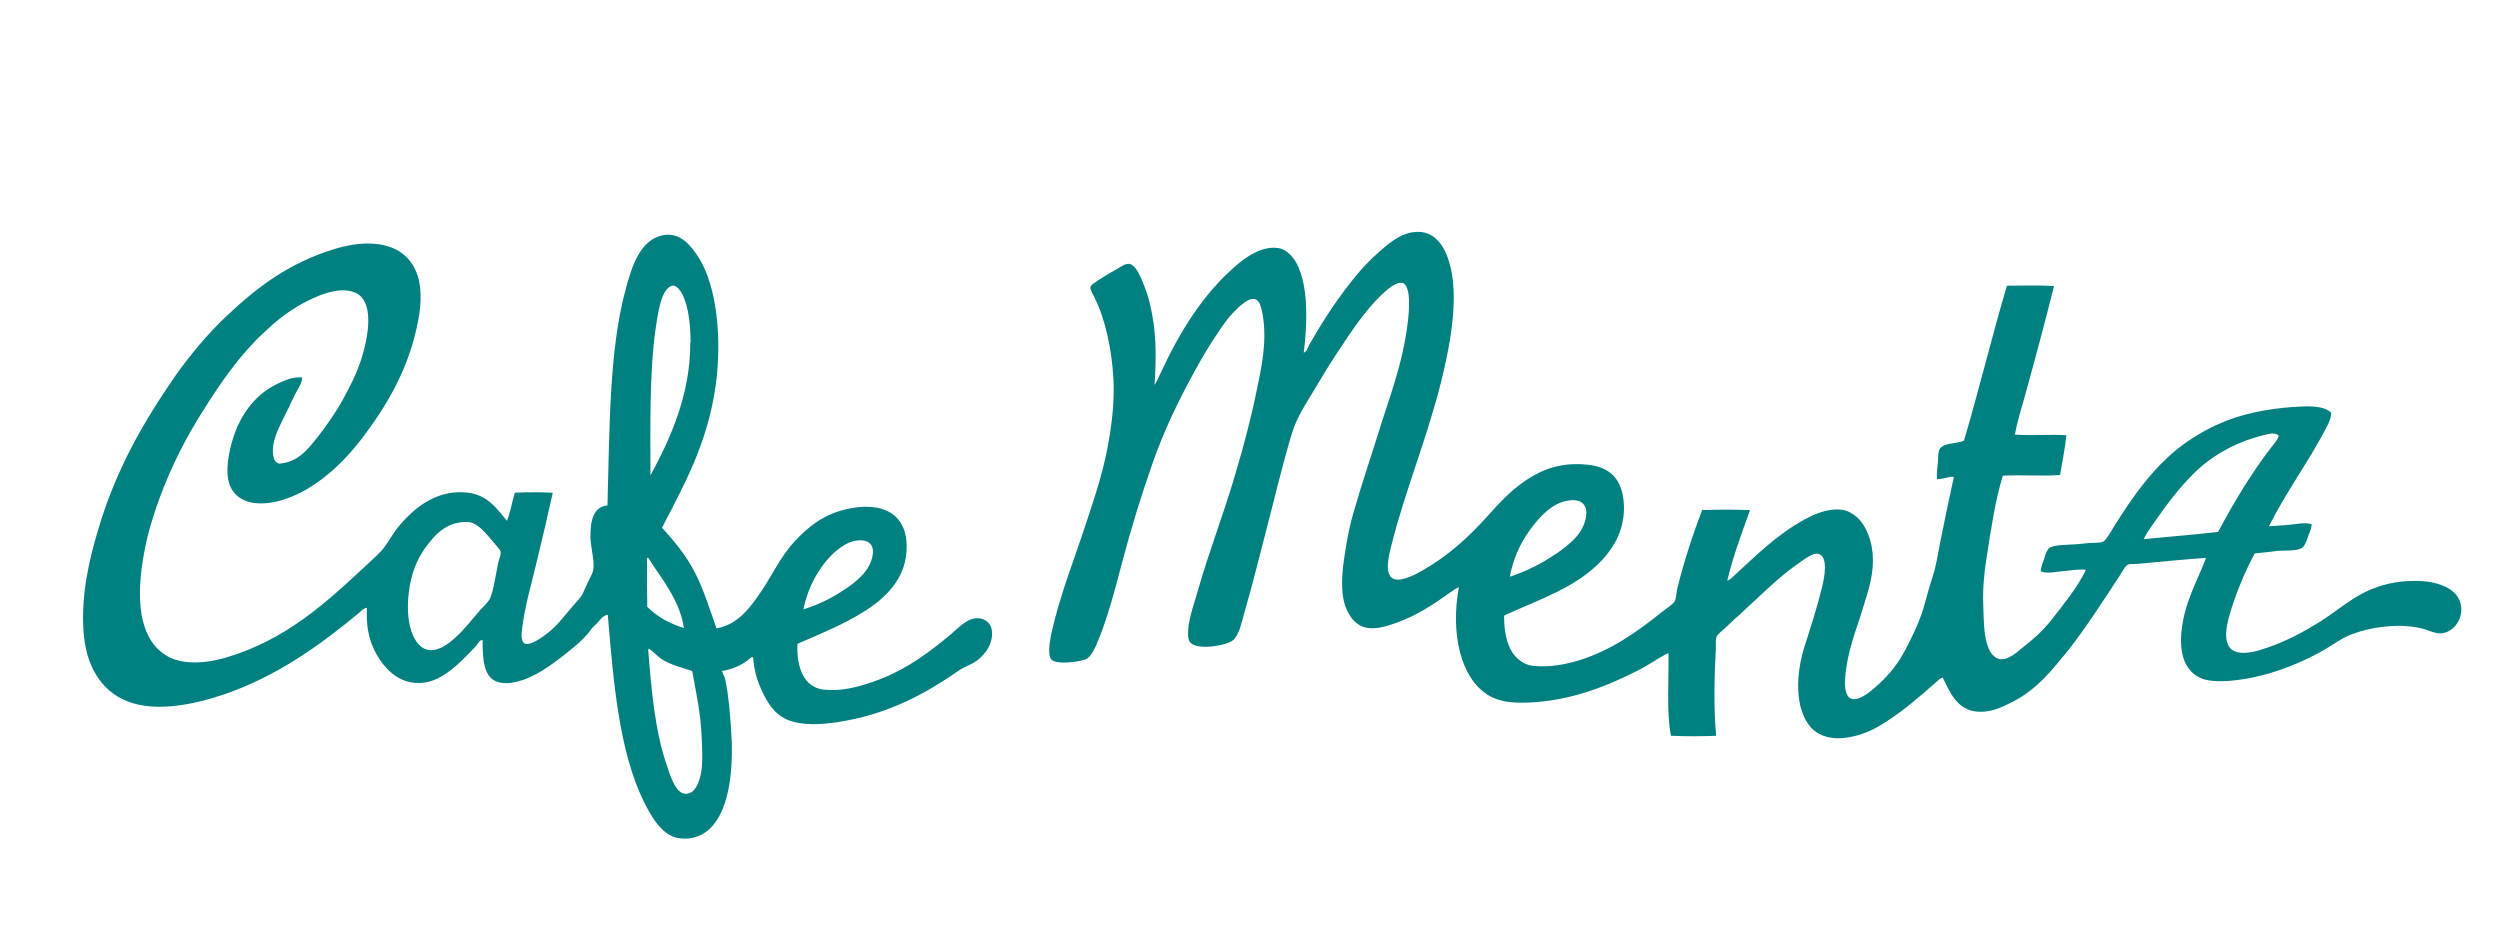
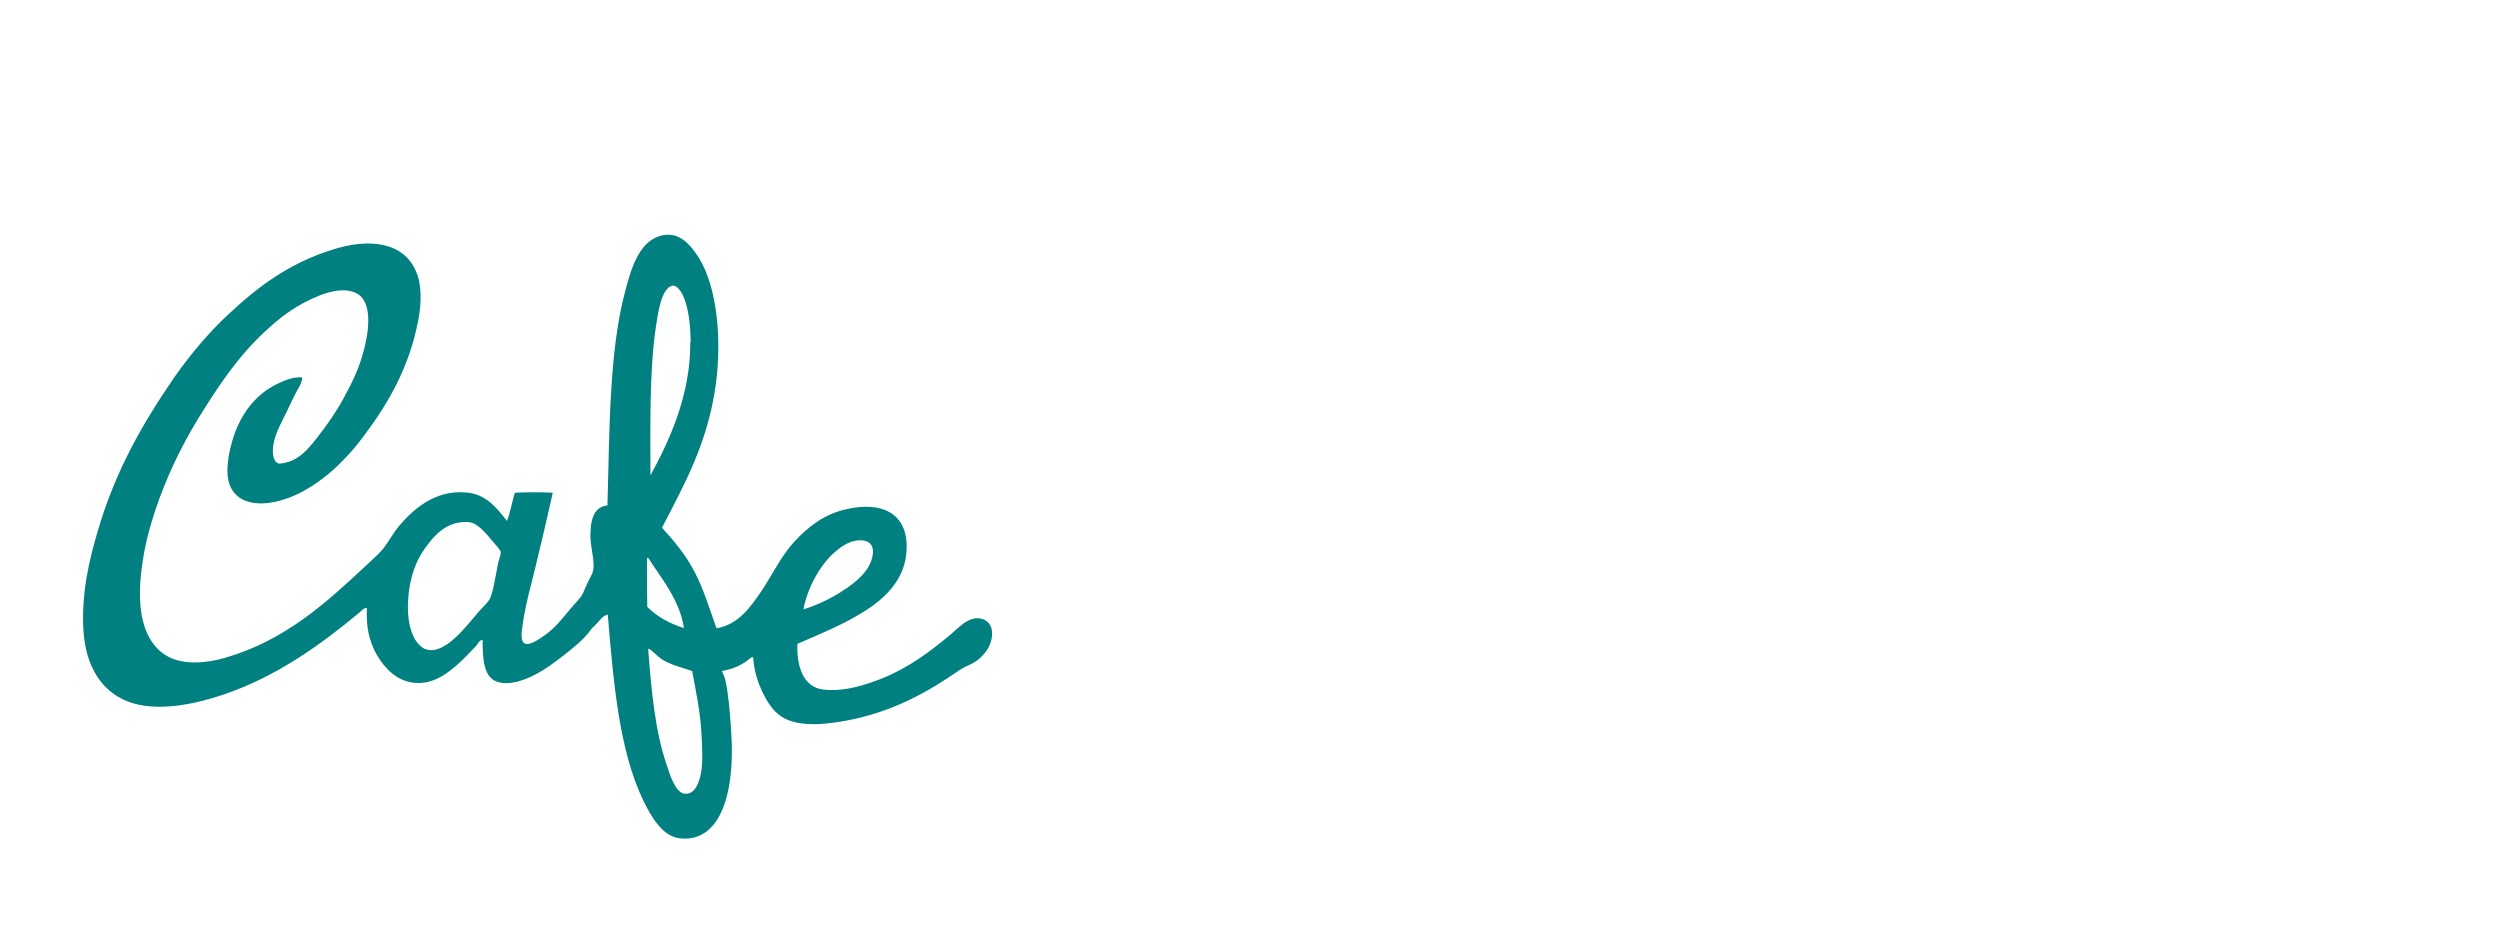
<svg xmlns="http://www.w3.org/2000/svg" id="Ebene_1" data-name="Ebene 1" viewBox="0 0 791 299.4">
  <defs>
    <style>      .cls-1 {        fill: teal;        fill-rule: evenodd;        stroke-width: 0px;      }    </style>
  </defs>
-   <path class="cls-1" d="M538.7,161.4c4.7-.2,10.3-.2,15,0-2.6,7.3-5.3,14.4-7.2,22.3.8-.2,1.5-.9,2-1.4,7-6.4,13.7-13.2,22.6-18,2.9-1.6,7.4-3.6,11.8-3,1.9.3,3.6,1.4,4.7,2.4,3,2.8,5,7.8,5,13.6s-1.9,10.8-3.2,15.2c-2.1,7.1-4.9,13.1-5.6,22.1-.3,3.2.3,6.3,2.4,6.6,2.8.4,6.7-3.4,8.2-4.7,3.7-3.4,6-6.4,8.4-10.8,2.1-4,4.4-8.7,5.8-13.3.9-3.2,1.8-6.6,2.9-10,1.1-3.3,1.6-6.9,2.3-10.4,1.4-7.1,2.9-14.2,4.4-21.1-1.6-.2-3.7.8-5.3.7-.2-1.5,0-3.1.2-4.7.2-1.6,0-3.4.5-4.6,1.2-2.4,5.3-1.7,7.8-2.9,4.8-16.1,8.8-32.9,13.6-49,4.9,0,10.2-.2,14.9.1-2.9,11.6-6.1,23.5-9.4,35.4-1.1,3.9-2.3,7.7-3,11.6,5.2.4,11.2-.1,16.3.2-.4,4-1.3,8.5-2,12.6-5.8.4-12.4-.1-18.1.2-2.4,7.8-3.7,16.6-5.2,26.3-.7,4.3-1.2,9.6-1,14.8.2,4.9.1,10,1.8,13.8.7,1.5,2.1,3.3,4.2,3.2,2.2-.1,4.7-2.2,6.2-3.5,3.8-3,6.5-5.3,9.5-9.1,3.7-4.8,8.1-10.1,10.8-15.7-2.1-.3-4.6.2-7.2.4-2.4.2-5,.9-7.1.1,0-1.4.6-2.6,1.1-4.1.4-1.3.9-3,1.9-3.5,1.7-.9,6-.8,8.3-1,1.3-.1,2.8-.3,4.2-.4,1.4-.1,3.2,0,4.2-.4.8-.3,2.3-2.8,3.1-4.2,6.5-10.5,13.6-20.6,23.6-27.5,9.2-6.3,18.9-9.8,33-10.9,4.5-.3,10-.7,12.5,1.8,0,1.9-1,3.6-1.8,5.2-5.5,10.5-12.5,19.9-17.9,30.7,2.1-.1,4.5-.3,6.8-.5,2.3-.2,4.7-.8,6.7-.1,0,1.1-.6,2.5-1.1,3.8-.5,1.4-1.1,3.3-2.2,3.8-1.7.9-5.2.6-7.4.8-2.6.3-5,.6-7.3.8-2.9,5.4-6,12.5-8,19.6-1.2,4-2.2,10.1,2,11.5,3.3,1.1,7.7-.5,10.3-1.4,6.3-2.2,11-4.8,16.2-8,7.7-4.8,12.8-10.6,23.9-12.5,3.5-.6,8.1-.7,11.3-.1,4.3.8,8.9,2.8,9.6,7.6.6,4.7-3,8.6-6.6,8.6-1.7,0-3.1-.7-4.6-1.2-7.7-2.4-18.1-.8-24.4,1.9-2.5,1.1-4.7,2.7-7.2,4.2-4.6,2.7-10,5.2-15.8,7.1-2.7.9-5.8,1.7-9.1,2.3-4.8.8-11,1.5-14.8-.2-6.2-2.8-7.1-10.6-5.3-19,1.5-7.1,5-13.3,7.1-19-6.8.5-14.2,1.2-21.5,1.9-1.1.1-2.4,0-3.1.2-.9.3-1.9,2.2-2.5,3.2-5.2,7.9-10.8,16.7-16.4,23.8-5.2,6.4-10.1,12.7-18,16.6-3,1.5-6.8,3.5-11.5,2.9-5.8-.8-8-5.9-10.3-10.7-.9.2-1.6,1-2.3,1.6-4.9,4.3-9.9,8.7-15.7,12.4-3.2,2.1-6.6,3.9-11.3,4.8-5,1-9.5.1-12.4-3-5.4-6.1-4.7-17.4-2-25.8,1.9-5.9,3.9-12.1,5.5-18.6.7-2.8,2.2-10.1-1.4-10.6-1.5-.2-3.7,1.4-5,2.3-7.4,5-13.1,11-19.6,16.9-1,.9-2.3,2-3.8,3.5-1.1,1.1-3.2,2.6-3.6,3.6-.3.9-.2,2.5-.2,3.8-.5,8.4-.7,19.4.1,27.5-4.5.2-9.8.2-14.3,0-1.5-7.5-.6-17.4-.8-26.2-3.3,1.6-6.2,3.8-9.6,5.5-9.7,4.9-20.9,9.6-34.8,10.2-5.5.2-9.5-.4-12.7-2.4-8.7-5.4-11.9-19.6-9.2-34.1-1.1.4-2.1,1.2-3.1,1.9-4.9,3.5-10.3,7.1-16.8,9.4-2.5.9-5.8,2-8.9,1.6-4.6-.6-7.5-5.6-8-11-.5-5,.3-9.9,1-14.3.7-4.4,1.6-8.5,2.8-12.4,2.3-8,4.9-15.6,7.2-23,3.4-11.1,8-22.5,9.6-35.9.4-3,1.3-12.1-1.8-12.6-2.1-.3-4.8,2.2-6.5,3.8-5.2,5-9.5,11.5-13.4,17.4-2.8,4.2-5.3,8.3-7.9,12.7-2.4,4-5.5,8.6-7,13.6-3.2,10.6-5.8,21.8-8.6,32.5-2.1,8-4.1,16.2-6.5,24.4-.9,3.2-1.6,6.9-3.5,8.6-2,1.8-12,3.5-13.8.5-.3-.5-.5-1.4-.5-2.5,0-4.5,1.9-9.3,3.1-13.6,3.7-13,8.3-24.5,12.1-37.7,2.5-8.4,4.8-17.1,6.7-26.5,1.3-6.2,3.1-14.5,1.8-22.6-.4-2.4-.9-5.3-2.8-5.5-2-.3-4.7,2.4-6.4,4.1-1.9,1.9-3.3,4-4.6,5.9-3,4.4-5.5,8.6-7.9,13-4.9,9-9.4,18.1-13.1,28.6-3.7,10.5-6.8,20.6-9.8,31.9-2.1,8-4.3,16.5-7.3,24-1,2.5-2.4,5.8-4.2,6.5-2.3.9-9.5,1.8-10.9,0-1.2-1.5-.4-5.9,0-7.9,2.7-12.3,7.1-23.1,10.9-34.7,3.1-9.4,6.1-18.1,7.7-28.8.8-5.1,1.4-11.1,1.1-17.2-.5-9.3-2.5-18.9-6-25.9-.5-.9-1.4-2.5-1.3-3.1,0-.9,1.8-1.8,2.6-2.4,2.3-1.5,3.9-2.4,6.2-3.7,1-.6,2.4-1.6,3.5-1.4,2.2.2,4,5,4.8,7.1,1.3,3.3,1.9,6,2.5,9.2,1.3,6.9,1.2,14.9.7,22,.7-1,1.2-2.3,1.8-3.5,6-13,13.3-25,23.8-34.1,1.7-1.5,3.8-3.1,6.2-4.3,2.8-1.4,6.8-2.3,9.5-.6,7.5,4.6,7.4,20.7,5.9,32.3,1.1-.4,1.3-1.7,1.8-2.6,3.7-6.5,8-13.2,12.7-19.2,2.5-3.3,5.4-6.6,8.8-9.6,3.1-2.8,7.1-6.4,11.9-6.8,6.4-.6,9.5,4.8,10.9,9.8,2.7,9.2.9,21.6-1,30.5-3.9,18.8-10.5,34.6-15.6,52.3-.6,2-1.2,4.4-1.8,6.7-.8,3.2-2.5,9.7,1.2,10.6,2.6.6,6.8-1.7,9-3,7.7-4.4,14.1-10.2,19.9-16.6,3.7-4.1,7.6-8.5,12.6-11.8,5-3.3,10.9-5.7,19.1-4.9,7.7.7,11.4,4.9,11.8,12.6.4,7.8-3.2,13.6-6.8,17.5-8.2,8.8-19.4,12.3-31,17.6,0,.1,0,.2-.1.2,0,4.8.8,8.7,2.6,11.5,1.3,2,3.6,4,6.7,4.3,5.2.5,10.3-.5,14.5-1.8,10-3.1,18.3-9,25.8-15,1.6-1.3,3.9-2.7,4.4-3.7.5-1,.5-2.6.8-4,2.1-8.6,5.1-17.6,8-25.2ZM717.9,137.3c-9.5,2-17.8,6.5-23.9,12.6-4.7,4.7-8.5,9.8-12.2,15.1-1.2,1.8-2.7,3.6-3.5,5.6,7.8-.8,15.8-1.4,23.5-2.3,5-9.4,10.5-18.5,16.7-26.6.9-1.2,2-2.3,2.5-3.7-.5-1-2.2-.9-3.1-.7ZM492.4,175.2c4-2.8,9.1-6.6,9.5-12.5.2-3.3-1.9-4.8-5.2-4.4-5.6.6-9.7,5.4-12.5,9.2-3.3,4.5-5.5,9.5-6.5,15,5-1.7,9.9-4,14.6-7.3Z" />
  <path class="cls-1" d="M209.5,167c3.9,4.3,7.6,8.7,10.4,14.2,2.8,5.4,4.6,11.5,6.8,17.6,7-1.2,10.9-6.9,14.3-11.9,3.4-5.1,6.2-11.1,10.4-15.6,4-4.3,8.9-8.4,16-10.1,11.5-2.8,20.3,1.1,19.4,13.4-.6,9-7,14.8-13.1,18.7-6.8,4.3-14.2,7.3-21.4,10.4-.3,7.4,2,13.8,8.3,14.5,5.8.6,11-.9,15.4-2.4,8.8-3,15.6-7.6,22.4-13.1,1.5-1.2,3.2-2.6,4.8-4.1,1.6-1.4,3.6-2.9,5.8-3,2.5-.1,4.5,1.5,4.8,3.7.7,4.8-2.9,8.7-5.6,10.3-1.5.9-3.1,1.4-4.6,2.4-9.3,6.5-19.9,12.5-32.9,15.4-7.6,1.7-17.8,3.1-23.5-.7-2.8-1.9-4.5-4.7-6-7.8-1.4-3-2.6-6.4-2.9-10.9-.6-.3-1.1.5-1.6.8-2,1.6-5,3-8.3,3.5.4,1.1.8,1.6,1.1,2.9,1,4.5,1.4,9.9,1.8,15.4.8,10.8-.1,22.5-4.7,29.2-2.3,3.4-6.1,6.2-11.8,5.4-5.6-.8-9.1-7.5-11.3-12-7.6-15.8-9.4-37.2-11.2-58.7-1.6.2-2.6,1.9-3.7,3s-1.2,1.1-1.7,1.8c-2.4,3.3-5.7,5.8-9,8.4-2.5,1.9-5.1,3.9-8.3,5.6-3.2,1.7-8.5,3.9-12.6,2.3-4-1.6-4.3-7.2-4.3-13.1-1.1,0-1.5,1.2-2,1.8-1.9,2-4,4.2-6.1,6.1-2.8,2.4-6.3,5.1-10.6,5.6-6.6.8-11-3.2-13.7-7.1-2.9-4.2-4.6-9.3-4.2-16.6-1.1.1-1.9,1.1-2.6,1.7-12.2,10.1-25.9,20-42.6,25.7-8.5,2.9-21.2,5.9-30.6,2.2-8.3-3.3-13.2-11.2-13.9-22.4-.7-11.7,1.8-22.3,4.6-31.7,5.6-19.1,14.2-33.9,24.2-48.5,5-7.1,10.7-13.9,16.8-19.6,9.5-8.9,19.4-16.5,33.8-20.9,4.9-1.5,10.5-2.4,15.7-1.2,4.9,1.1,8.3,4,10.1,8.2,1.9,4.2,1.8,10.2.7,15.7-2.9,15.1-9.7,26.5-17.6,37-5.1,6.7-11.4,13-19.3,17.2-3.7,1.9-9.1,4-14.4,3.5-5.4-.5-8.7-3.8-9-9.2-.3-5.1,1.5-11.3,3.1-15,2.8-6.2,7.1-11.1,13.4-13.9,2-.9,4.3-1.9,7.1-1.7,0,1.9-1.3,3.5-2.2,5.3-.8,1.7-1.7,3.4-2.5,5.2-1.7,3.5-3.8,7.1-4.4,10.8-.4,2.3-.2,5.5,1.8,6,5.9-.4,9.1-4.5,12.1-8.3,2.9-3.7,5.8-7.8,8.2-12.2,2.3-4.2,4.7-8.8,6.2-14.2,1.8-6.2,3.6-16.8-2.4-19.4-5.4-2.4-13.3,1.6-16.8,3.5-4.8,2.6-8.7,5.9-12.2,9.2-7.7,7.2-13.5,15.7-18.8,24.1-5.5,8.6-10.4,18-14.3,28.7-1.8,5-3.6,10.7-4.7,16.8-1.1,6.1-1.9,13.1-.8,19.6,1.1,6.2,3.9,10.8,8.3,13.2,4.8,2.7,12,2.2,17.9.5,19.5-5.6,32.4-17.7,45.4-29.8,1.9-1.8,4-3.6,5.3-5.4,1.6-2.2,2.8-4.4,4.4-6.4,4.3-5.1,11.2-11.6,21.2-10.8,6.6.5,9.7,4.8,13.1,9,1.1-2.7,1.6-6,2.5-8.9,3.7-.2,8.3-.2,12,0-1.8,8.1-3.6,15.8-5.6,24-1.4,5.8-3.1,11.5-4,18.2-.3,2-.7,5.2,1,5.6,1.8.4,4.6-1.7,5.9-2.6,3.5-2.4,5.6-5.3,8.4-8.6,1.3-1.6,3-3.1,3.8-4.7.5-1,1-2.4,1.6-3.6.9-2,1.9-2.9,1.8-5.5,0-2.6-.9-5.8-1-8.8,0-4.8.7-9.5,5.4-10,.7-23,.4-48.9,5.8-68.5,1.9-7.1,4.5-15.3,11.4-16.9,5.9-1.4,9.5,3.6,11.8,7.2,5.7,9.3,7.2,25.6,5.3,39.8-2.5,18.6-10.1,32-17,45.4ZM218.5,108.4c0-4.8-.5-10.8-2.4-14.9-.6-1.3-2-3.4-3.4-3.1-3.6.8-4.6,9.4-5.2,13.2-2.1,14.2-1.7,32.5-1.7,46.8,5.9-10.8,12.7-25.3,12.6-42ZM136.7,170.6c-2.4,2.8-4.1,5.5-5.3,8.5-2.5,6.2-3.6,17-.2,23,.6,1.1,1.8,2.6,3.2,3.2,3.7,1.6,7.9-1.9,9.6-3.5,2.9-2.6,5.1-5.5,7.6-8.4,1.5-1.7,3.1-3,3.6-4.4.8-2.1,1.3-5,1.7-7.1.2-1.2.4-2.2.7-3.7.2-1.1,1-2.7.8-3.6,0-.5-1.3-1.9-1.9-2.6-2-2.3-4.5-5.7-7.2-6.6-1.2-.4-3.3-.2-3.8-.1-3.9.5-6.7,2.9-8.8,5.3ZM267.3,186.5c3.7-2.5,8-5.9,8.8-10.8.6-3.5-1.4-5.1-4.9-4.7-2.8.3-5.4,2.2-7.2,3.8-4.7,4.2-8.5,11.2-9.8,18,4.5-1.4,9-3.5,13.2-6.4ZM204.9,192.1c3,3,6.9,5.2,11.5,6.6-.7-4.6-2.5-8.4-4.6-12-2.1-3.6-4.6-6.8-6.7-10.2h-.4c0,4.8,0,10.6.1,15.6ZM205.1,205.6c1,13,2.2,26,5.9,36.6.8,2.5,2.6,8.4,5.4,8.9,3.5.6,4.9-3.8,5.4-6.5.6-3.3.4-7.9.2-11.4-.3-7.6-1.8-14.4-3-20.9-3.6-1.2-6.7-1.9-9.6-3.7-1.5-1-2.8-2.6-4.2-3.4,0,.2,0,.3-.1.4Z" />
</svg>